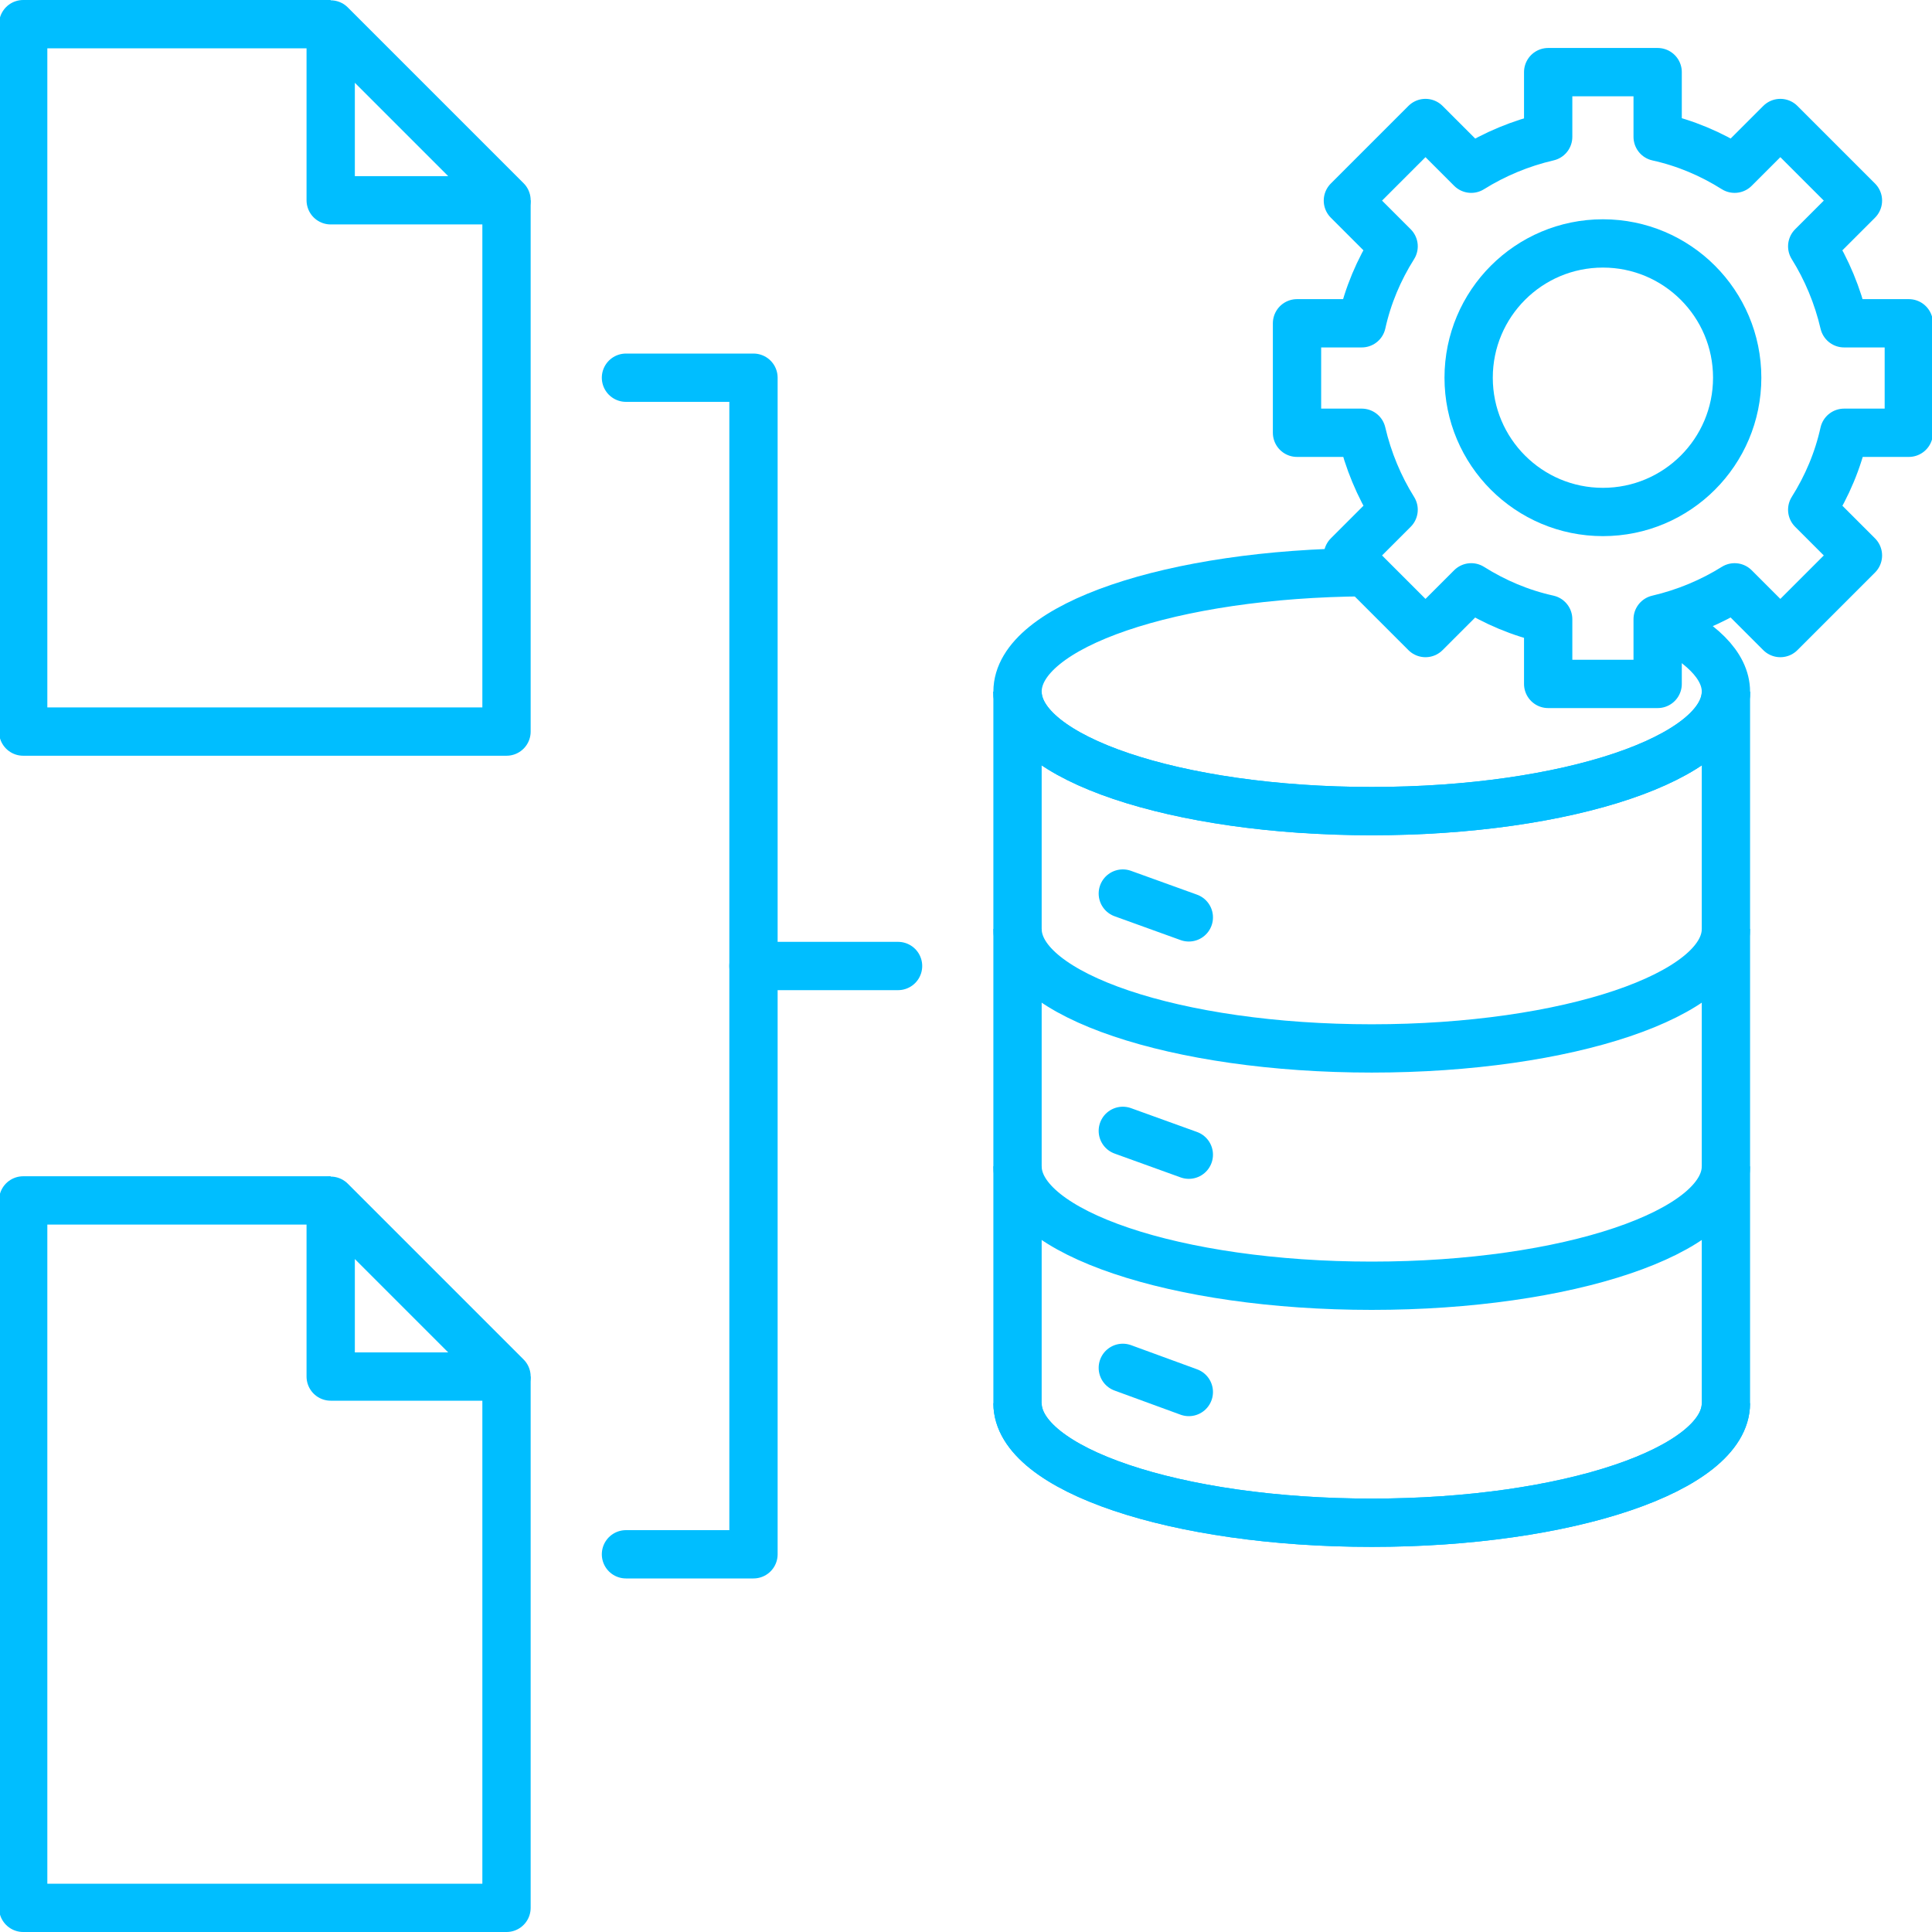
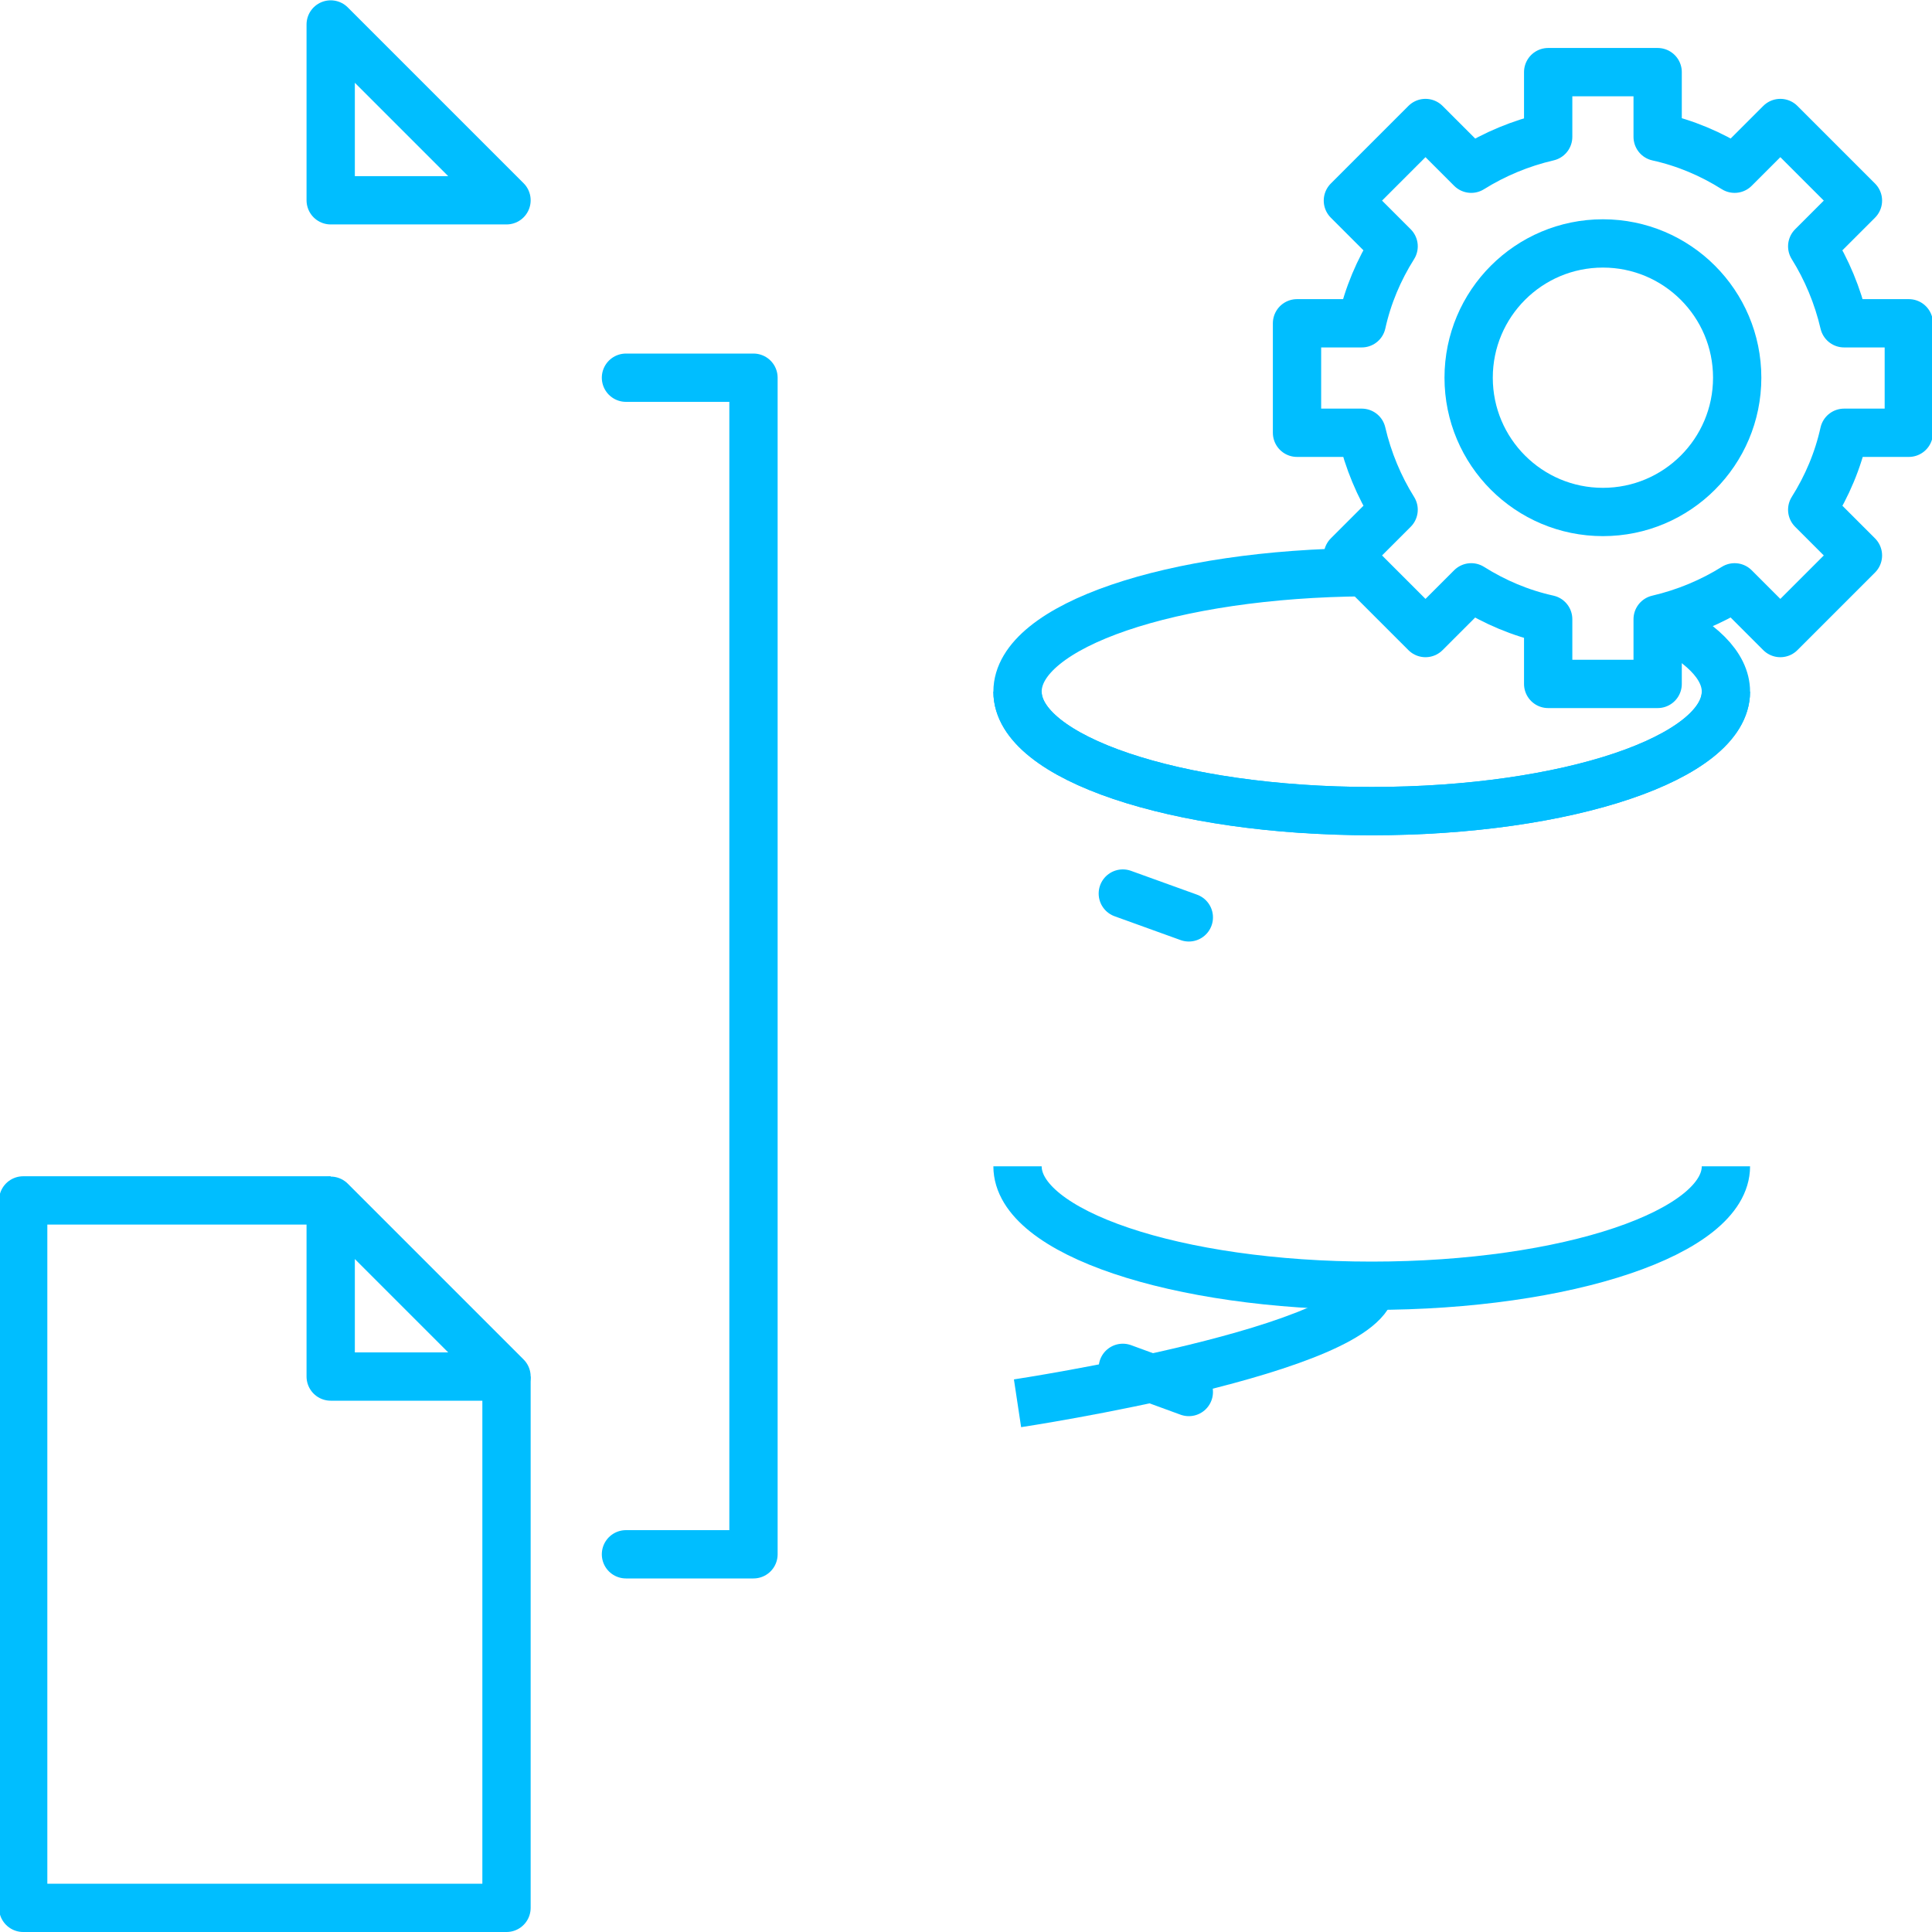
<svg xmlns="http://www.w3.org/2000/svg" id="Layer_1" data-name="Layer 1" viewBox="0 0 60 60">
  <defs>
    <style>
      .cls-1 {
        stroke-linecap: round;
      }

      .cls-1, .cls-2 {
        fill: none;
        stroke: #00beff;
        stroke-linejoin: round;
        stroke-width: 1.5px;
      }
    </style>
  </defs>
  <g>
    <polygon class="cls-1" points="10.27 .76 15.73 6.22 10.27 6.22 10.27 .76" />
-     <polyline class="cls-2" points="10.27 .75 .72 .75 .72 22.72 15.73 22.72 15.73 6.22" />
    <polygon class="cls-1" points="10.27 37.29 15.73 42.75 10.27 42.75 10.27 37.29" />
    <polyline class="cls-2" points="10.27 37.28 .72 37.28 .72 59.25 15.73 59.25 15.73 42.75" />
  </g>
  <path class="cls-2" d="M53.6,21.48c0,2.05-4.92,3.71-11,3.71s-11-1.66-11-3.71" />
-   <path class="cls-2" d="M53.6,28.85c0,2.05-4.92,3.71-11,3.71s-11-1.66-11-3.71" />
  <path class="cls-2" d="M53.6,36.22c0,2.05-4.92,3.71-11,3.71s-11-1.66-11-3.71" />
-   <path class="cls-2" d="M31.6,21.48v22.1c0,2.05,4.92,3.71,11,3.71s11-1.66,11-3.71v-22.1" />
-   <path class="cls-2" d="M31.6,43.58c0,2.05,4.92,3.71,11,3.71s11-1.66,11-3.71" />
+   <path class="cls-2" d="M31.6,43.58s11-1.66,11-3.71" />
  <line class="cls-1" x1="34.87" y1="27.75" x2="36.92" y2="28.49" />
-   <line class="cls-1" x1="34.87" y1="35.12" x2="36.92" y2="35.86" />
  <line class="cls-1" x1="34.87" y1="42.48" x2="36.92" y2="43.23" />
  <g>
    <path class="cls-2" d="M59.28,13.44v-3.4h-2.01c-.2-.86-.54-1.67-.99-2.39l1.42-1.42-2.41-2.41-1.42,1.42c-.73-.46-1.53-.8-2.39-.99v-2.01h-3.4v2.01c-.86.2-1.67.54-2.39.99l-1.42-1.42-2.41,2.41,1.42,1.42c-.46.73-.8,1.53-.99,2.39h-2.01v3.4h2.01c.2.86.54,1.67.99,2.39l-1.42,1.42,2.41,2.41,1.42-1.42c.73.46,1.53.8,2.39.99v2.01h3.4v-2.01c.86-.2,1.67-.54,2.39-.99l1.42,1.42,2.41-2.41-1.42-1.42c.46-.73.8-1.53.99-2.39h2.01Z" />
    <circle class="cls-2" cx="49.78" cy="11.73" r="4.17" />
  </g>
  <path class="cls-2" d="M51.46,19.28c1.34.62,2.14,1.38,2.14,2.2,0,2.05-4.92,3.71-11,3.71s-11-1.66-11-3.71,4.81-3.67,10.78-3.71" />
  <g>
    <polyline class="cls-1" points="19.44 11.73 23.4 11.73 23.4 48.27 19.44 48.27" />
-     <line class="cls-1" x1="23.4" y1="30" x2="27.89" y2="30" />
  </g>
</svg>